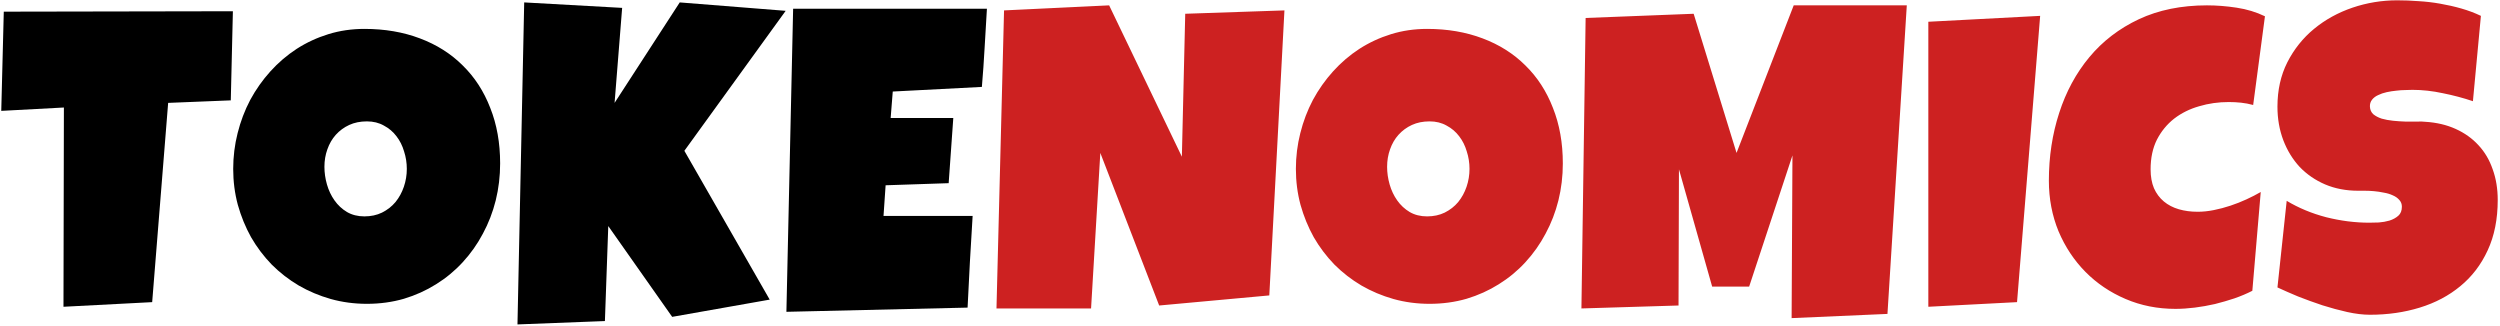
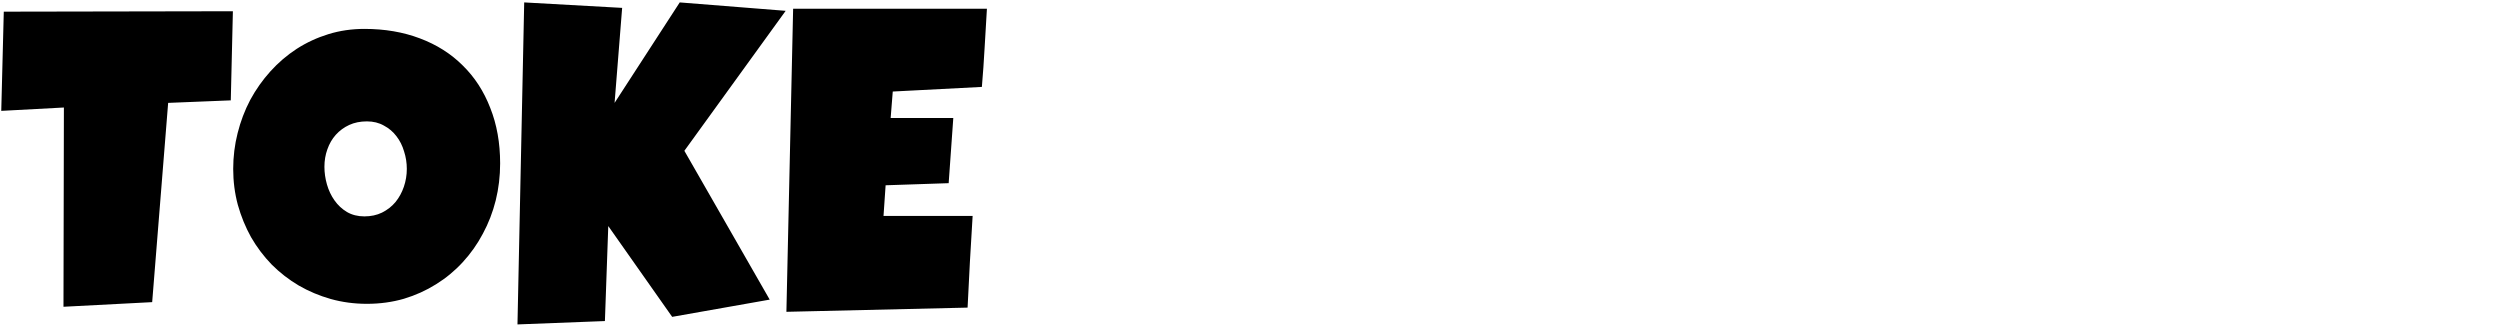
<svg xmlns="http://www.w3.org/2000/svg" width="906" height="118" viewBox="0 0 906 118" fill="none">
  <path d="M84.398 4.074L83.637 36.371L60.938 37.285L55.148 109.496L23.004 111.172L23.156 38.961L0.457 40.18L1.371 4.227L84.398 4.074ZM181.249 59.223C181.249 63.844 180.716 68.312 179.65 72.629C178.583 76.894 177.035 80.906 175.003 84.664C173.023 88.422 170.585 91.875 167.691 95.023C164.847 98.121 161.622 100.787 158.017 103.021C154.462 105.256 150.578 107.008 146.363 108.277C142.148 109.496 137.679 110.105 132.956 110.105C128.386 110.105 124.019 109.521 119.855 108.354C115.742 107.186 111.882 105.561 108.277 103.479C104.671 101.346 101.396 98.807 98.451 95.861C95.556 92.865 93.068 89.564 90.986 85.959C88.954 82.303 87.355 78.393 86.187 74.228C85.07 70.064 84.511 65.723 84.511 61.203C84.511 56.785 85.044 52.469 86.111 48.254C87.177 43.988 88.701 39.977 90.681 36.219C92.712 32.461 95.15 29.008 97.994 25.859C100.837 22.711 104.011 19.994 107.515 17.709C111.07 15.424 114.904 13.646 119.017 12.377C123.13 11.107 127.472 10.473 132.042 10.473C139.406 10.473 146.109 11.615 152.152 13.9C158.246 16.186 163.425 19.461 167.691 23.727C172.007 27.941 175.333 33.07 177.669 39.113C180.056 45.105 181.249 51.809 181.249 59.223ZM147.429 61.203C147.429 59.02 147.099 56.912 146.439 54.881C145.83 52.799 144.915 50.971 143.697 49.397C142.478 47.772 140.955 46.477 139.126 45.512C137.349 44.496 135.292 43.988 132.956 43.988C130.57 43.988 128.437 44.42 126.558 45.283C124.679 46.147 123.054 47.34 121.683 48.863C120.363 50.336 119.347 52.088 118.636 54.119C117.925 56.1 117.57 58.207 117.57 60.441C117.57 62.574 117.874 64.707 118.484 66.84C119.093 68.973 120.007 70.902 121.226 72.629C122.445 74.356 123.943 75.752 125.72 76.818C127.548 77.885 129.656 78.418 132.042 78.418C134.429 78.418 136.562 77.961 138.441 77.047C140.371 76.082 141.996 74.812 143.316 73.238C144.636 71.613 145.652 69.76 146.363 67.678C147.074 65.596 147.429 63.438 147.429 61.203ZM284.727 3.922L248.013 54.652L278.938 108.582L243.595 114.828L220.438 81.922L219.22 116.352L187.532 117.57L189.97 0.875L225.466 2.855L222.724 37.285L246.337 0.875L284.727 3.922ZM357.66 3.16C357.356 7.934 357.076 12.656 356.823 17.328C356.569 22 356.239 26.723 355.832 31.496L323.535 33.172L322.774 42.77H345.473L343.797 66.383L320.946 67.144L320.184 78.266H339.075H352.481C352.176 83.852 351.846 89.412 351.491 94.947C351.186 100.432 350.907 105.941 350.653 111.477L284.992 113L287.43 3.16H357.66Z" fill="black" />
-   <path d="M465.48 3.77L459.996 107.059L420.082 110.715L398.754 55.414L395.402 111.781H361.125L363.867 3.77L401.953 1.941L428.308 56.785L429.527 4.988L465.48 3.77ZM566.368 59.223C566.368 63.844 565.835 68.312 564.769 72.629C563.702 76.894 562.154 80.906 560.122 84.664C558.142 88.422 555.704 91.875 552.81 95.023C549.966 98.121 546.741 100.787 543.136 103.021C539.581 105.256 535.696 107.008 531.482 108.277C527.267 109.496 522.798 110.105 518.075 110.105C513.505 110.105 509.138 109.521 504.974 108.354C500.861 107.186 497.001 105.561 493.396 103.479C489.79 101.346 486.515 98.807 483.57 95.861C480.675 92.865 478.187 89.564 476.105 85.959C474.073 82.303 472.474 78.393 471.306 74.228C470.189 70.064 469.63 65.723 469.63 61.203C469.63 56.785 470.163 52.469 471.23 48.254C472.296 43.988 473.82 39.977 475.8 36.219C477.831 32.461 480.269 29.008 483.112 25.859C485.956 22.711 489.13 19.994 492.634 17.709C496.189 15.424 500.023 13.646 504.136 12.377C508.249 11.107 512.591 10.473 517.161 10.473C524.525 10.473 531.228 11.615 537.271 13.9C543.364 16.186 548.544 19.461 552.81 23.727C557.126 27.941 560.452 33.07 562.788 39.113C565.175 45.105 566.368 51.809 566.368 59.223ZM532.548 61.203C532.548 59.02 532.218 56.912 531.558 54.881C530.948 52.799 530.034 50.971 528.816 49.397C527.597 47.772 526.073 46.477 524.245 45.512C522.468 44.496 520.411 43.988 518.075 43.988C515.689 43.988 513.556 44.42 511.677 45.283C509.798 46.147 508.173 47.34 506.802 48.863C505.482 50.336 504.466 52.088 503.755 54.119C503.044 56.1 502.689 58.207 502.689 60.441C502.689 62.574 502.993 64.707 503.603 66.84C504.212 68.973 505.126 70.902 506.345 72.629C507.564 74.356 509.062 75.752 510.839 76.818C512.667 77.885 514.775 78.418 517.161 78.418C519.548 78.418 521.681 77.961 523.56 77.047C525.489 76.082 527.114 74.812 528.435 73.238C529.755 71.613 530.771 69.76 531.482 67.678C532.193 65.596 532.548 63.438 532.548 61.203ZM691.022 1.941L684.014 113.762L649.28 115.285L649.585 56.328L633.893 103.859H620.487L608.452 61.355L608.299 110.715L573.108 111.781L574.631 6.512L613.784 4.988L629.323 55.414L650.042 1.941H691.022ZM739.352 5.75L730.973 109.496L698.828 111.172V7.883L739.352 5.75ZM820.816 5.902L816.55 38.047C815.078 37.641 813.605 37.361 812.132 37.209C810.66 37.057 809.187 36.98 807.714 36.98C803.957 36.98 800.376 37.488 796.974 38.504C793.572 39.469 790.55 40.967 787.91 42.998C785.32 45.029 783.238 47.568 781.664 50.615C780.14 53.662 779.378 57.242 779.378 61.355C779.378 63.996 779.785 66.281 780.597 68.211C781.46 70.141 782.654 71.74 784.177 73.01C785.701 74.279 787.503 75.219 789.585 75.828C791.667 76.438 793.953 76.742 796.441 76.742C798.32 76.742 800.275 76.539 802.306 76.133C804.337 75.727 806.343 75.193 808.324 74.533C810.304 73.873 812.234 73.111 814.113 72.248C815.992 71.385 817.718 70.496 819.292 69.582L816.246 105.383C814.265 106.398 812.107 107.312 809.771 108.125C807.486 108.887 805.125 109.572 802.687 110.182C800.25 110.74 797.812 111.172 795.375 111.477C792.937 111.781 790.601 111.934 788.367 111.934C781.917 111.934 775.9 110.74 770.314 108.354C764.728 105.967 759.878 102.691 755.765 98.527C751.652 94.363 748.402 89.463 746.015 83.826C743.679 78.139 742.511 72.019 742.511 65.469C742.511 56.785 743.755 48.609 746.244 40.941C748.732 33.223 752.388 26.469 757.212 20.68C762.037 14.891 768.003 10.32 775.113 6.969C782.273 3.617 790.5 1.941 799.792 1.941C803.296 1.941 806.876 2.221 810.533 2.779C814.24 3.338 817.667 4.379 820.816 5.902ZM905.175 72.477C905.175 79.434 903.956 85.527 901.518 90.758C899.132 95.938 895.831 100.254 891.616 103.707C887.452 107.16 882.552 109.75 876.915 111.477C871.329 113.203 865.311 114.066 858.862 114.066C856.374 114.066 853.632 113.736 850.636 113.076C847.69 112.416 844.694 111.604 841.647 110.639C838.601 109.623 835.655 108.557 832.811 107.439C830.018 106.271 827.53 105.18 825.347 104.164L828.698 72.781C833.015 75.371 837.788 77.352 843.018 78.723C848.3 80.043 853.479 80.703 858.558 80.703C859.522 80.703 860.69 80.678 862.061 80.627C863.433 80.525 864.727 80.297 865.946 79.941C867.216 79.535 868.282 78.951 869.145 78.189C870.009 77.428 870.44 76.336 870.44 74.914C870.44 73.949 870.136 73.137 869.526 72.477C868.917 71.766 868.13 71.207 867.165 70.801C866.2 70.344 865.108 70.014 863.89 69.811C862.671 69.557 861.477 69.379 860.31 69.277C859.142 69.176 858.05 69.125 857.034 69.125C856.018 69.125 855.206 69.125 854.597 69.125C850.229 69.125 846.243 68.363 842.638 66.84C839.083 65.316 836.011 63.209 833.421 60.518C830.882 57.775 828.901 54.551 827.479 50.844C826.058 47.086 825.347 43.023 825.347 38.656C825.347 32.664 826.54 27.307 828.927 22.584C831.364 17.811 834.589 13.773 838.601 10.473C842.663 7.121 847.31 4.557 852.54 2.779C857.77 1.002 863.179 0.113 868.765 0.113C871.253 0.113 873.817 0.215 876.458 0.418C879.099 0.57 881.714 0.875 884.304 1.332C886.944 1.789 889.509 2.373 891.997 3.084C894.485 3.795 896.847 4.684 899.081 5.75L896.186 36.676C892.733 35.508 889.102 34.543 885.294 33.781C881.536 32.969 877.854 32.562 874.249 32.562C873.589 32.562 872.726 32.588 871.659 32.639C870.643 32.639 869.552 32.715 868.384 32.867C867.267 32.969 866.124 33.147 864.956 33.4C863.788 33.654 862.747 34.01 861.833 34.467C860.919 34.873 860.183 35.432 859.624 36.143C859.065 36.853 858.811 37.691 858.862 38.656C858.913 39.773 859.319 40.688 860.081 41.398C860.893 42.059 861.909 42.592 863.128 42.998C864.397 43.353 865.768 43.607 867.241 43.76C868.765 43.912 870.263 44.014 871.735 44.065C873.208 44.065 874.579 44.065 875.849 44.065C877.118 44.014 878.159 44.039 878.972 44.141C883.034 44.395 886.69 45.258 889.94 46.73C893.19 48.203 895.933 50.158 898.167 52.596C900.452 55.033 902.179 57.953 903.347 61.355C904.565 64.707 905.175 68.414 905.175 72.477Z" fill="#CD2121" />
</svg>